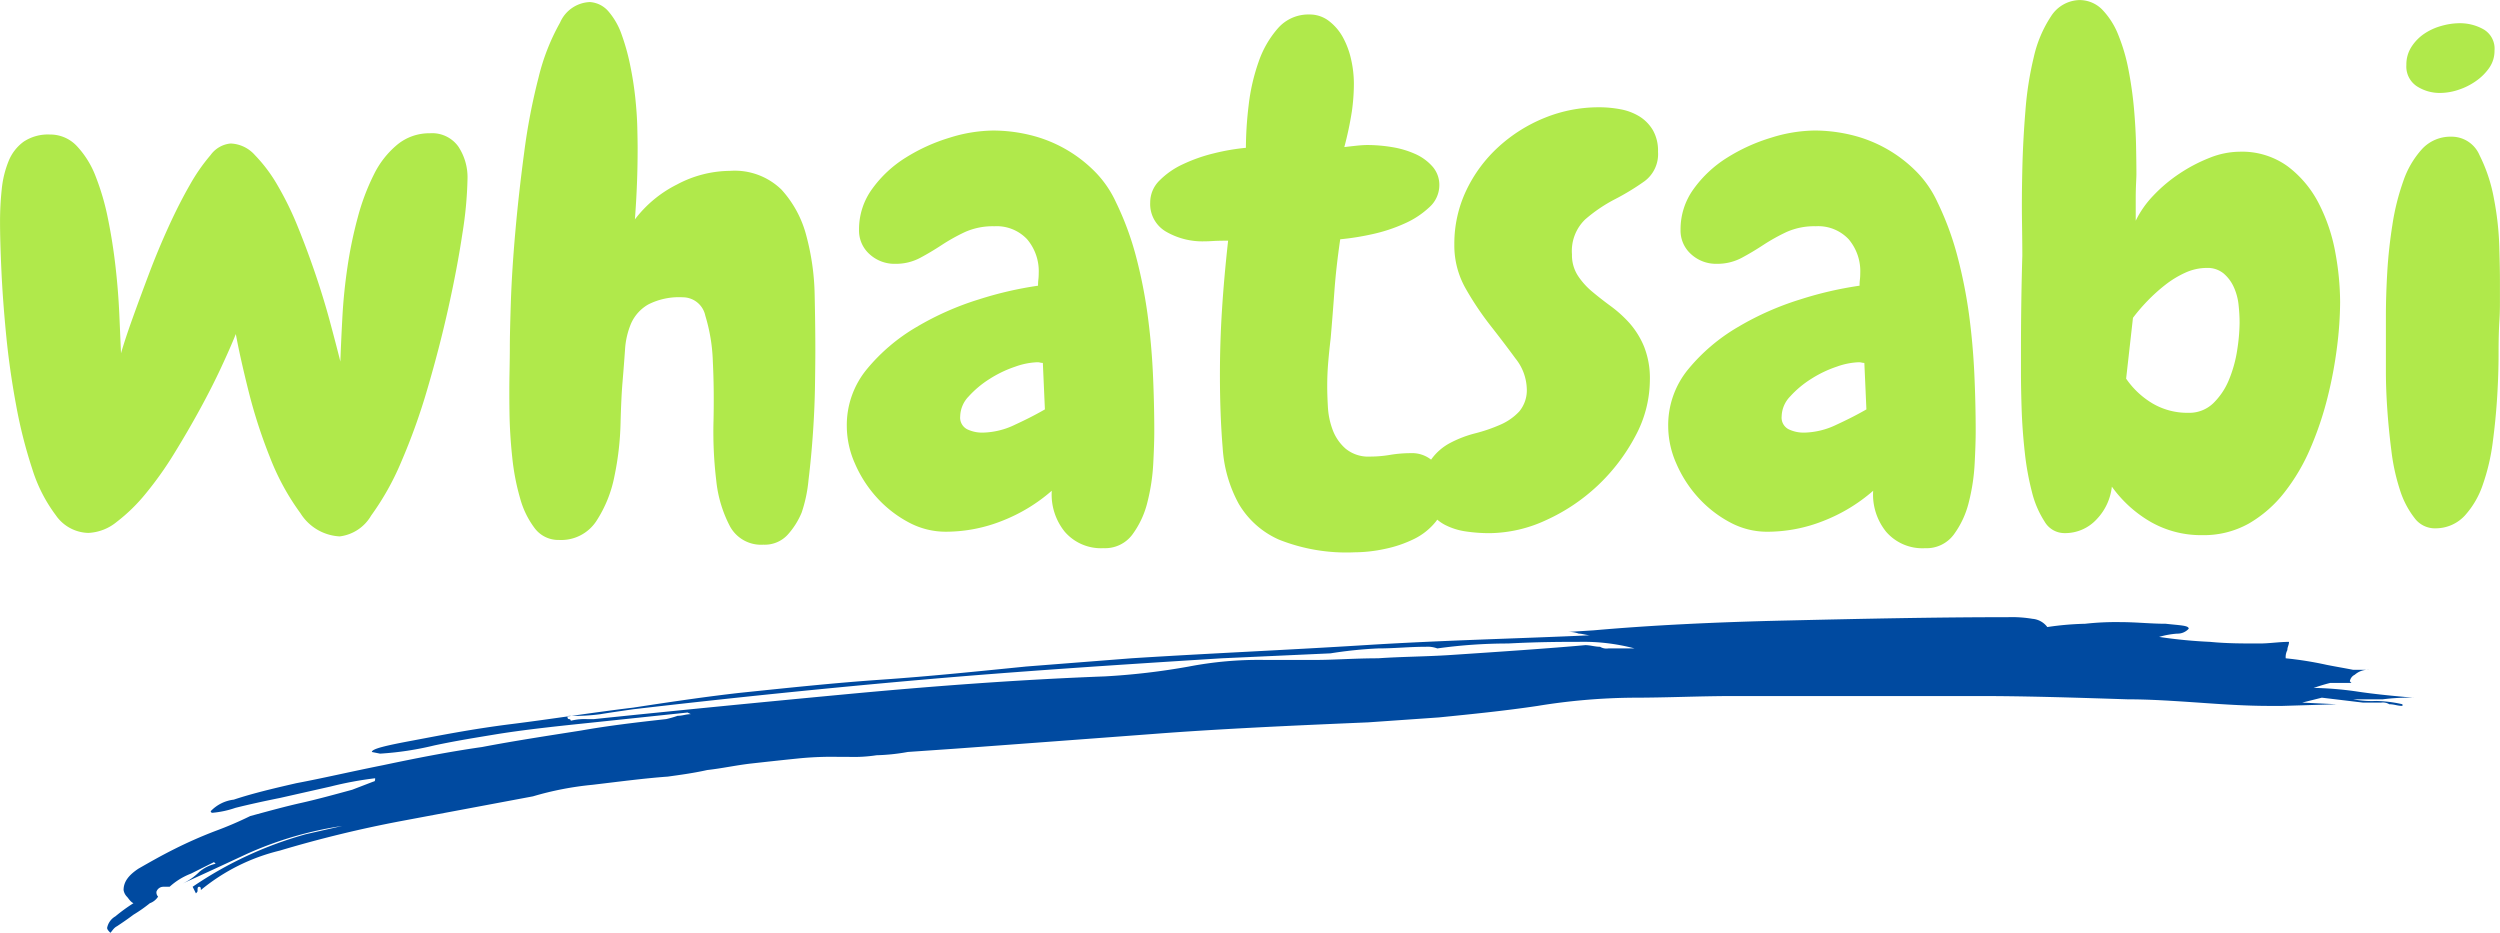
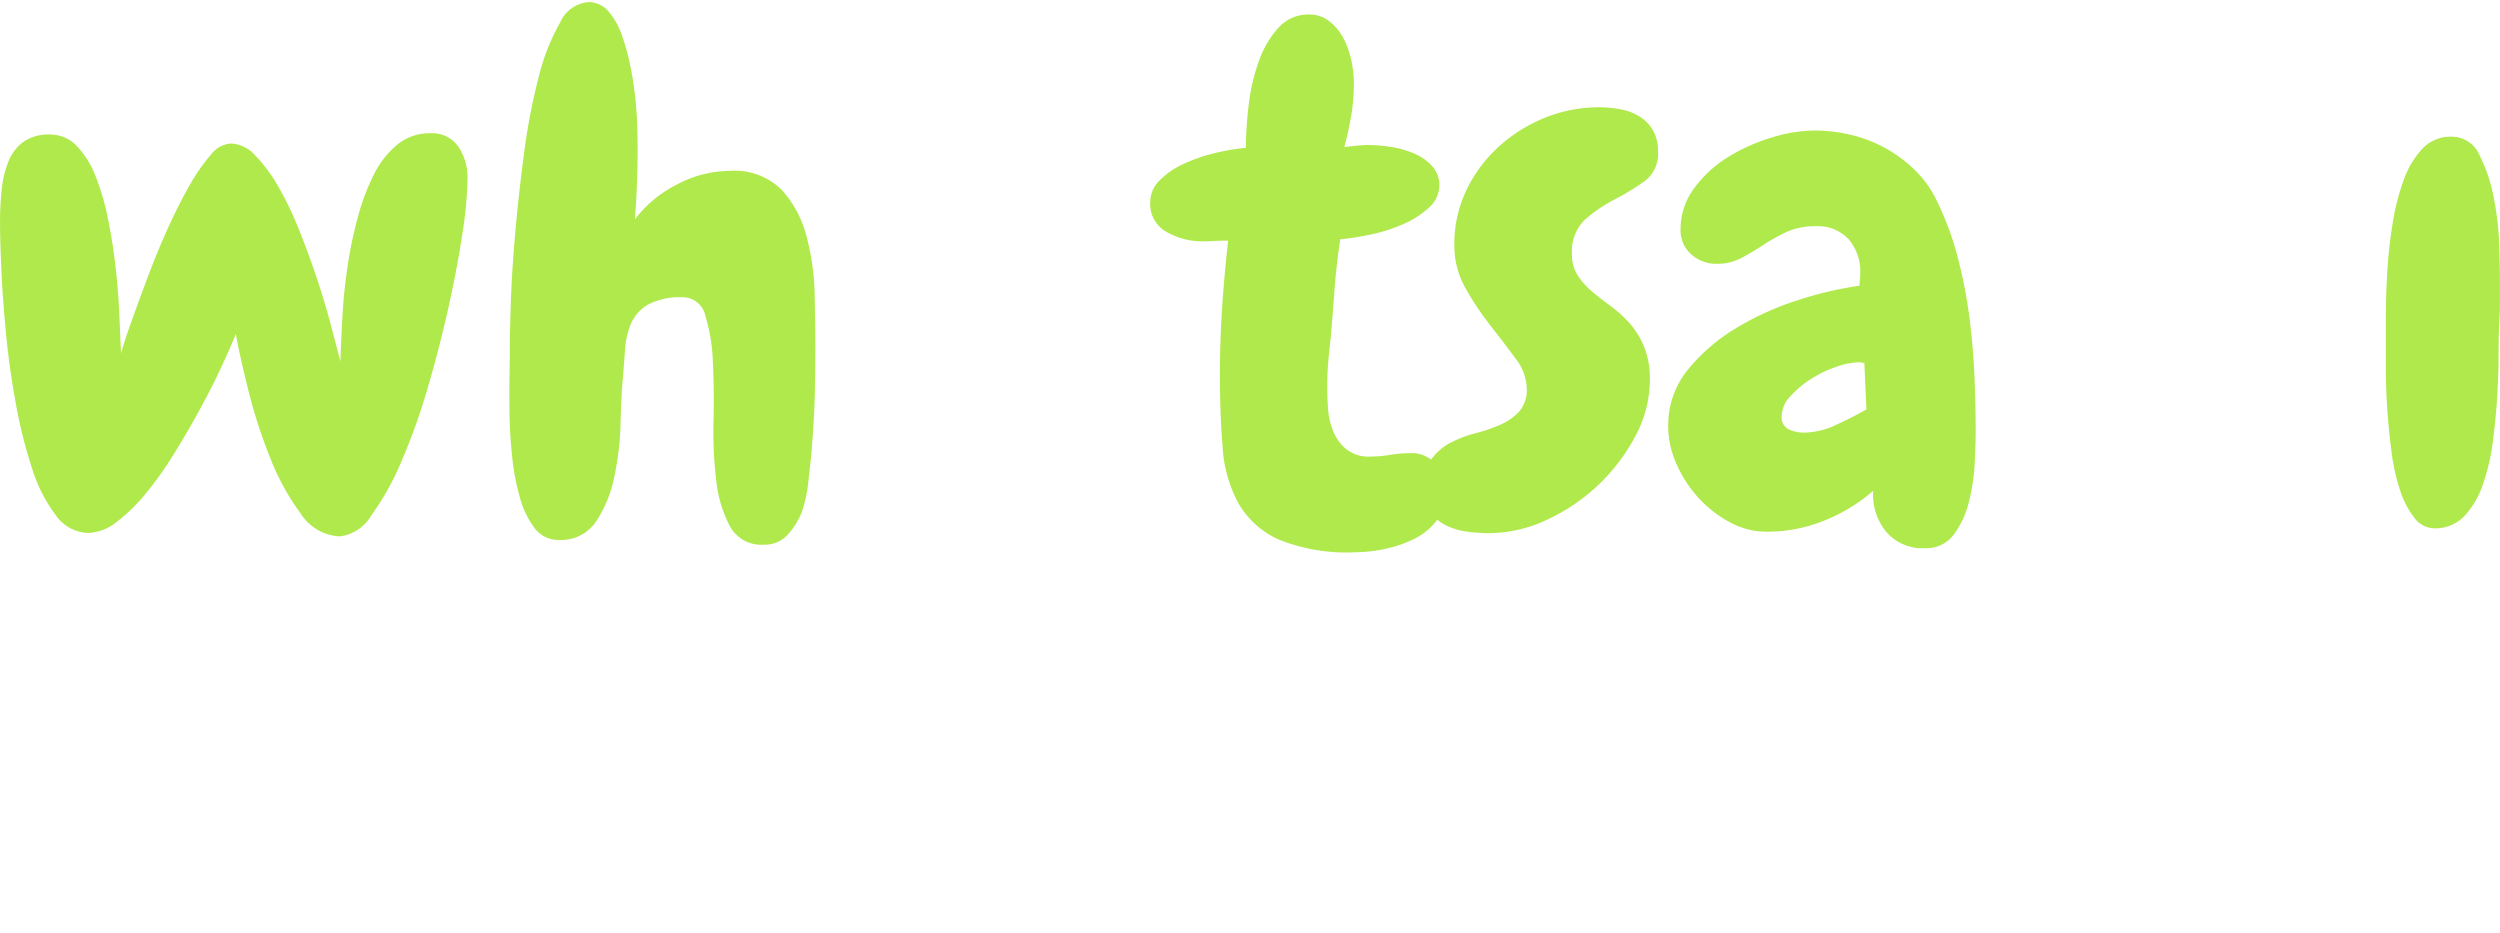
<svg xmlns="http://www.w3.org/2000/svg" width="206.295" height="76.979" viewBox="0 0 206.295 76.979">
  <g id="Grupo_13912" data-name="Grupo 13912" transform="translate(-111.884 -100.647)">
-     <path id="Trazado_14874" data-name="Trazado 14874" d="M336.89,306.933c-1.493-.136-3.121-.272-4.885-.543a28.549,28.549,0,0,0-3.392-.271c.408-.135.814-.271,1.357-.407h1.764l-.135-.136a.727.727,0,0,1,.406-.542,1.656,1.656,0,0,1,1.221-.407H331.87c-.679-.136-1.493-.271-2.17-.407a29.2,29.2,0,0,0-3.392-.543,1.225,1.225,0,0,1,.136-.679c0-.271.135-.407.135-.678-.814,0-1.628.135-2.442.135-1.356,0-2.714,0-4.07-.135a40.258,40.258,0,0,1-4.206-.408,7.014,7.014,0,0,1,1.493-.271,1.229,1.229,0,0,0,.95-.407c0-.271-.679-.271-1.9-.407-1.222,0-2.442-.135-3.663-.135a23.039,23.039,0,0,0-2.986.135,24.253,24.253,0,0,0-3.12.271,1.7,1.7,0,0,0-1.222-.679,10.276,10.276,0,0,0-2.035-.135c-6.106,0-12.21.135-18.18.272-6.106.135-11.4.406-16.01.814l-2.17.135a2.314,2.314,0,0,1,.95.135c.271,0,.678.136.95.136-5.835.271-12.076.406-18.588.814s-12.889.679-19.267,1.085l-8.683.679c-4.071.407-8.005.814-11.94,1.085s-7.733.679-11.668,1.085c-2.442.272-5.291.679-8.818,1.222-3.392.407-6.784.95-10.041,1.356s-5.969.95-8.141,1.357-3.392.678-3.392.949l.679.136a25.46,25.46,0,0,0,4.477-.679c1.9-.406,3.663-.679,5.291-.95,2.578-.407,5.291-.679,7.87-.95l7.734-.814.271.135c-.408,0-.679.135-1.085.135a8.543,8.543,0,0,1-.95.272c-2.442.271-4.749.542-7.055.949-2.578.407-5.291.814-8.14,1.356-2.85.407-5.564.949-8.142,1.493-2.714.543-5.02,1.085-7.191,1.493-1.764.407-3.527.814-5.155,1.356a3.14,3.14,0,0,0-1.9.95.133.133,0,0,0,.135.135,7.835,7.835,0,0,0,1.9-.407q1.628-.406,3.663-.814l4.206-.95a29.289,29.289,0,0,1,3.663-.679c0,.135,0,.271-.135.271l-1.764.679c-1.493.407-2.986.814-4.206,1.085s-2.714.679-4.206,1.086a29.952,29.952,0,0,1-2.849,1.221,36.6,36.6,0,0,0-3.392,1.493c-1.085.542-2.035,1.085-2.985,1.628-.814.542-1.221,1.085-1.221,1.763a1.026,1.026,0,0,0,.271.543c.135.135.271.408.542.543a14.08,14.08,0,0,0-1.492,1.085,1.4,1.4,0,0,0-.679.95c0,.135.135.271.271.406.136-.135.272-.406.543-.542.407-.271.814-.543,1.356-.95a11.8,11.8,0,0,0,1.357-.95,1.355,1.355,0,0,0,.679-.543.5.5,0,0,1-.135-.407.6.6,0,0,1,.542-.407h.543a5.569,5.569,0,0,1,1.764-1.085l1.9-.95.135.135a3.178,3.178,0,0,0-1.356.679,4.881,4.881,0,0,1-1.357.95q2.239-1.018,5.291-2.442a29.912,29.912,0,0,1,7.87-2.306l-2.986.678a31.56,31.56,0,0,0-9.361,4.342l.271.543c.135-.136.135-.136.135-.272s0-.271.136-.271.135.135.135.271a16.232,16.232,0,0,1,6.512-3.255,98.9,98.9,0,0,1,10.04-2.443l10.854-2.035a25.916,25.916,0,0,1,4.885-.95c2.306-.272,4.342-.543,6.241-.679.95-.135,2.035-.271,3.256-.543,1.222-.135,2.442-.407,3.663-.542s2.443-.271,3.8-.408a27.285,27.285,0,0,1,3.391-.135h.814a12.438,12.438,0,0,0,2.307-.135,16.622,16.622,0,0,0,2.578-.271l3.934-.272c5.562-.407,10.99-.813,16.417-1.221,5.29-.407,11.261-.679,17.637-.95l5.835-.407c2.714-.272,5.427-.543,8.14-.949a51.278,51.278,0,0,1,7.87-.679c2.849,0,5.562-.136,8.276-.136h20.352c3.934,0,8.005.136,12.211.271,1.9,0,3.8.135,5.835.271,1.9.136,3.934.272,5.834.272h1.085l4.477-.137-2.849-.136,1.628-.406,3.392.406h1.493a1.015,1.015,0,0,1,.678.136c.408,0,.679.137,1.086.137v-.137a10.55,10.55,0,0,0-2.171-.271,8.355,8.355,0,0,1-1.9-.135h2.442a17.329,17.329,0,0,1,2.578-.135Zm-66.483-4.071a1.014,1.014,0,0,1-.678-.136c-.408,0-.814-.135-1.222-.135-1.492.135-3.256.271-5.156.407s-3.934.272-5.969.407-4.071.136-5.97.271c-1.9,0-3.663.135-5.156.135h-4.205a30.5,30.5,0,0,0-6.241.543,56.85,56.85,0,0,1-6.92.814c-7.191.271-14.382.814-21.572,1.492s-14.111,1.357-20.623,2.036h-.543a4.62,4.62,0,0,0-1.356.135.133.133,0,0,0-.135-.135.136.136,0,1,1,0-.272,16.429,16.429,0,0,0,2.577-.135c.814-.135,1.764-.271,2.714-.407,8.14-.949,16.146-1.764,23.879-2.442s16.01-1.221,24.694-1.764l8.955-.407a34.837,34.837,0,0,1,3.934-.407c1.357,0,2.578-.136,3.935-.136a2.311,2.311,0,0,1,.95.136,42.181,42.181,0,0,1,5.834-.407c2.578-.135,4.477-.135,5.835-.135a16.575,16.575,0,0,1,4.613.542Zm0,0" transform="translate(-25.811 -148.708)" fill="#004aa0" />
    <g id="Grupo_13911" data-name="Grupo 13911" transform="translate(111.884 100.647)">
      <path id="Trazado_14875" data-name="Trazado 14875" d="M301.149,120.621a9.011,9.011,0,0,0-2.058-3.835,5.527,5.527,0,0,0-4.258-1.551,9.4,9.4,0,0,0-4.371,1.128,9.931,9.931,0,0,0-3.468,2.876q.112-1.466.169-2.932t.056-2.933q0-.62-.028-1.748t-.169-2.453q-.142-1.324-.423-2.679a18.069,18.069,0,0,0-.7-2.509,5.878,5.878,0,0,0-1.072-1.889,2.2,2.2,0,0,0-1.551-.79A2.8,2.8,0,0,0,280.819,103a17.673,17.673,0,0,0-1.777,4.54,50.739,50.739,0,0,0-1.184,6.175q-.452,3.383-.733,6.57t-.367,5.78q-.085,2.595-.084,3.722,0,.734-.028,2.2t0,3.243q.028,1.777.226,3.638a18.884,18.884,0,0,0,.649,3.384,7.273,7.273,0,0,0,1.212,2.481,2.434,2.434,0,0,0,2,.959,3.468,3.468,0,0,0,3.074-1.551,10.389,10.389,0,0,0,1.495-3.694,24.082,24.082,0,0,0,.507-4.342q.055-2.2.169-3.5.113-1.353.2-2.594a6.521,6.521,0,0,1,.508-2.2,3.388,3.388,0,0,1,1.41-1.551,5.59,5.59,0,0,1,2.848-.592,1.9,1.9,0,0,1,1.861,1.522,14.4,14.4,0,0,1,.62,3.779q.113,2.256.056,4.906a33.76,33.76,0,0,0,.225,4.906,10.4,10.4,0,0,0,1.128,3.778,2.918,2.918,0,0,0,2.763,1.523,2.566,2.566,0,0,0,1.974-.79,6.319,6.319,0,0,0,1.184-1.861,11.635,11.635,0,0,0,.564-2.679q.225-1.832.367-3.891t.169-3.948q.028-1.889.028-2.848,0-2.03-.056-4.6A20.172,20.172,0,0,0,301.149,120.621Z" transform="translate(-234.603 -101.136)" fill="#b0e94b" />
      <path id="Trazado_14876" data-name="Trazado 14876" d="M147.357,143.755a4.149,4.149,0,0,0-2.679.93,7.476,7.476,0,0,0-1.945,2.481,18.314,18.314,0,0,0-1.325,3.525,35.05,35.05,0,0,0-.846,4.061q-.311,2.087-.423,4.145t-.169,3.694q-.338-1.353-.846-3.243t-1.184-3.891q-.677-2-1.466-3.948a26.071,26.071,0,0,0-1.692-3.468,12.58,12.58,0,0,0-1.861-2.481,2.81,2.81,0,0,0-1.974-.959h-.056a2.31,2.31,0,0,0-1.635.959,15.253,15.253,0,0,0-1.72,2.481q-.875,1.523-1.748,3.44t-1.607,3.863q-.734,1.945-1.353,3.666t-.959,2.9q-.057-1.353-.141-3.243t-.31-3.891q-.226-2-.62-3.948a20.36,20.36,0,0,0-1.015-3.5,7.634,7.634,0,0,0-1.551-2.51,3,3,0,0,0-2.228-.959,3.622,3.622,0,0,0-2.171.592,3.677,3.677,0,0,0-1.241,1.607,8.329,8.329,0,0,0-.564,2.312,25.039,25.039,0,0,0-.141,2.707q0,1.523.113,4t.395,5.358q.282,2.876.818,5.752a39.342,39.342,0,0,0,1.325,5.245,12.576,12.576,0,0,0,1.946,3.835,3.357,3.357,0,0,0,2.679,1.466,3.959,3.959,0,0,0,2.34-.9,14.233,14.233,0,0,0,2.425-2.369,29.108,29.108,0,0,0,2.34-3.3q1.128-1.832,2.115-3.638t1.748-3.44q.761-1.635,1.213-2.763.339,1.861,1.043,4.681a42.439,42.439,0,0,0,1.777,5.5,19.969,19.969,0,0,0,2.51,4.6,4.066,4.066,0,0,0,3.243,1.917,3.489,3.489,0,0,0,2.594-1.72,22.105,22.105,0,0,0,2.481-4.427,51.23,51.23,0,0,0,2.171-6.062q.986-3.355,1.72-6.655t1.156-6.119a32.021,32.021,0,0,0,.423-4.512,4.591,4.591,0,0,0-.761-2.679A2.652,2.652,0,0,0,147.357,143.755Z" transform="translate(-111.884 -132.758)" fill="#b0e94b" />
-       <path id="Trazado_14877" data-name="Trazado 14877" d="M891.1,113.351a3.471,3.471,0,0,0,1.974.564,4.817,4.817,0,0,0,1.466-.254,5.355,5.355,0,0,0,1.466-.733,4.351,4.351,0,0,0,1.1-1.1,2.443,2.443,0,0,0,.423-1.41,1.839,1.839,0,0,0-.9-1.748,3.96,3.96,0,0,0-1.974-.508,5.547,5.547,0,0,0-1.523.226,4.84,4.84,0,0,0-1.41.648,3.778,3.778,0,0,0-1.043,1.071,2.676,2.676,0,0,0-.423,1.494A1.952,1.952,0,0,0,891.1,113.351Z" transform="translate(-691.687 -106.246)" fill="#b0e94b" />
      <path id="Trazado_14878" data-name="Trazado 14878" d="M676.318,158.013a40.119,40.119,0,0,0-.959-4.794,24.406,24.406,0,0,0-1.636-4.427,8.825,8.825,0,0,0-1.776-2.566,11.241,11.241,0,0,0-5.329-2.989,12.982,12.982,0,0,0-3.045-.367,12.364,12.364,0,0,0-3.581.592,14.939,14.939,0,0,0-3.609,1.636,9.766,9.766,0,0,0-2.764,2.566,5.645,5.645,0,0,0-1.1,3.384,2.608,2.608,0,0,0,.874,2.03,3.039,3.039,0,0,0,2.115.79,4.257,4.257,0,0,0,2.03-.479q.9-.478,1.8-1.071a15.754,15.754,0,0,1,1.918-1.071,5.641,5.641,0,0,1,2.425-.479,3.448,3.448,0,0,1,2.707,1.071,4.073,4.073,0,0,1,.959,2.82,4.13,4.13,0,0,1-.028.508,4.026,4.026,0,0,0-.028.507,30.083,30.083,0,0,0-4.878,1.128,23.918,23.918,0,0,0-5.16,2.284,15.325,15.325,0,0,0-4.089,3.468,7.249,7.249,0,0,0-1.664,4.737,7.64,7.64,0,0,0,.677,3.074,10.136,10.136,0,0,0,1.8,2.792,9.672,9.672,0,0,0,2.594,2.03,6.451,6.451,0,0,0,3.1.79,12.573,12.573,0,0,0,4.653-.9,13.915,13.915,0,0,0,4.089-2.481,4.878,4.878,0,0,0,1.071,3.384,3.949,3.949,0,0,0,3.215,1.354,2.791,2.791,0,0,0,2.369-1.128,7.488,7.488,0,0,0,1.241-2.679,16.338,16.338,0,0,0,.479-3.187q.085-1.635.085-2.651,0-2.312-.113-4.765T676.318,158.013Zm-10.941,9.136a6.364,6.364,0,0,1-2.651.649,2.853,2.853,0,0,1-1.3-.282,1.082,1.082,0,0,1-.564-1.071,2.441,2.441,0,0,1,.705-1.635,8.226,8.226,0,0,1,1.72-1.438,9.541,9.541,0,0,1,2.115-1.015,6.037,6.037,0,0,1,1.833-.367.954.954,0,0,1,.225.028.893.893,0,0,0,.226.028l.169,3.835Q666.787,166.5,665.377,167.149Z" transform="translate(-513.843 -132.099)" fill="#b0e94b" />
-       <path id="Trazado_14879" data-name="Trazado 14879" d="M790.163,117.453a8.9,8.9,0,0,0-2.566-3.074,6.413,6.413,0,0,0-3.976-1.213,6.806,6.806,0,0,0-2.481.507,13.02,13.02,0,0,0-2.482,1.3,12.389,12.389,0,0,0-2.143,1.8,8.125,8.125,0,0,0-1.466,2.087v-1.8q0-.677.028-1.269t.028-.761q0-.9-.028-2.34t-.169-3.045a31.664,31.664,0,0,0-.451-3.215,15.154,15.154,0,0,0-.846-2.9,6.345,6.345,0,0,0-1.325-2.087,2.613,2.613,0,0,0-1.917-.79A2.868,2.868,0,0,0,768.055,102a10.087,10.087,0,0,0-1.41,3.327,27.666,27.666,0,0,0-.7,4.483q-.2,2.453-.254,4.794t-.028,4.258q.028,1.918.028,2.876-.057,1.975-.084,3.891t-.028,3.835v1.917q0,1.353.056,3.045t.254,3.5a22.444,22.444,0,0,0,.592,3.3,8,8,0,0,0,1.043,2.453,1.9,1.9,0,0,0,1.607.959,3.535,3.535,0,0,0,2.707-1.156,4.6,4.6,0,0,0,1.241-2.679,10.218,10.218,0,0,0,3.243,2.932,8.369,8.369,0,0,0,4.2,1.071,7.6,7.6,0,0,0,3.863-.959,10.24,10.24,0,0,0,2.933-2.566,16.136,16.136,0,0,0,2.143-3.638,27.292,27.292,0,0,0,1.41-4.173,34.986,34.986,0,0,0,.79-4.2,30.5,30.5,0,0,0,.254-3.694,22.979,22.979,0,0,0-.395-4.089A14.384,14.384,0,0,0,790.163,117.453Zm-6.739,12.069a10.537,10.537,0,0,1-.677,2.453,5.7,5.7,0,0,1-1.3,1.946,2.844,2.844,0,0,1-2.058.79,5.68,5.68,0,0,1-2.932-.761,6.927,6.927,0,0,1-2.2-2.058l.564-5.019a15.12,15.12,0,0,1,1.184-1.382,14.194,14.194,0,0,1,1.466-1.325,8.061,8.061,0,0,1,1.664-1.015,4.286,4.286,0,0,1,1.777-.395,2.074,2.074,0,0,1,1.382.451,3.2,3.2,0,0,1,.846,1.128,4.713,4.713,0,0,1,.395,1.466,13.835,13.835,0,0,1,.085,1.466A15.293,15.293,0,0,1,783.423,129.522Z" transform="translate(-598.813 -100.647)" fill="#b0e94b" />
      <path id="Trazado_14880" data-name="Trazado 14880" d="M892.985,153.968a24.847,24.847,0,0,0-.451-4.032,13.163,13.163,0,0,0-1.184-3.553,2.5,2.5,0,0,0-2.312-1.523,3.192,3.192,0,0,0-2.425,1.015,7.543,7.543,0,0,0-1.551,2.651,19.457,19.457,0,0,0-.9,3.61q-.311,1.975-.423,3.891t-.113,3.581v4.653q0,1.41.113,3.074t.339,3.44a16.84,16.84,0,0,0,.7,3.215,7.363,7.363,0,0,0,1.213,2.34,2.088,2.088,0,0,0,1.8.846,3.274,3.274,0,0,0,2.34-1.043,7.224,7.224,0,0,0,1.494-2.566,17.048,17.048,0,0,0,.818-3.5q.254-1.916.367-3.778t.113-3.468q0-1.608.056-2.566.056-.789.056-1.664v-1.664Q893.041,155.97,892.985,153.968Z" transform="translate(-686.746 -133.581)" fill="#b0e94b" />
-       <path id="Trazado_14881" data-name="Trazado 14881" d="M410.6,158.013a40.156,40.156,0,0,0-.959-4.794A24.428,24.428,0,0,0,408,148.793a8.827,8.827,0,0,0-1.777-2.566,11.238,11.238,0,0,0-5.329-2.989,12.983,12.983,0,0,0-3.045-.367,12.368,12.368,0,0,0-3.581.592,14.943,14.943,0,0,0-3.609,1.636,9.765,9.765,0,0,0-2.763,2.566,5.646,5.646,0,0,0-1.1,3.384,2.608,2.608,0,0,0,.874,2.03,3.039,3.039,0,0,0,2.115.79,4.257,4.257,0,0,0,2.03-.479q.9-.478,1.8-1.071a15.752,15.752,0,0,1,1.917-1.071,5.642,5.642,0,0,1,2.425-.479,3.448,3.448,0,0,1,2.707,1.071,4.073,4.073,0,0,1,.959,2.82,4.2,4.2,0,0,1-.028.508,4.01,4.01,0,0,0-.028.507A30.087,30.087,0,0,0,396.7,156.8a23.923,23.923,0,0,0-5.16,2.284,15.33,15.33,0,0,0-4.089,3.468,7.249,7.249,0,0,0-1.664,4.737,7.637,7.637,0,0,0,.677,3.074,10.129,10.129,0,0,0,1.8,2.792,9.668,9.668,0,0,0,2.594,2.03,6.449,6.449,0,0,0,3.1.79,12.574,12.574,0,0,0,4.653-.9,13.915,13.915,0,0,0,4.089-2.481,4.879,4.879,0,0,0,1.072,3.384,3.948,3.948,0,0,0,3.214,1.354,2.791,2.791,0,0,0,2.369-1.128,7.484,7.484,0,0,0,1.241-2.679,16.338,16.338,0,0,0,.479-3.187q.085-1.635.084-2.651,0-2.312-.113-4.765T410.6,158.013Zm-10.941,9.136a6.365,6.365,0,0,1-2.651.649,2.854,2.854,0,0,1-1.3-.282,1.082,1.082,0,0,1-.564-1.071,2.44,2.44,0,0,1,.7-1.635,8.229,8.229,0,0,1,1.72-1.438,9.546,9.546,0,0,1,2.115-1.015,6.037,6.037,0,0,1,1.833-.367.954.954,0,0,1,.226.028.894.894,0,0,0,.226.028l.169,3.835Q401.067,166.5,399.657,167.149Z" transform="translate(-315.91 -132.099)" fill="#b0e94b" />
      <path id="Trazado_14882" data-name="Trazado 14882" d="M519.833,122.208a12.542,12.542,0,0,1,2.453-1.664,20.087,20.087,0,0,0,2.453-1.495,2.784,2.784,0,0,0,1.1-2.425,3.407,3.407,0,0,0-.423-1.777,3.327,3.327,0,0,0-1.1-1.128,4.514,4.514,0,0,0-1.551-.592,9.336,9.336,0,0,0-1.776-.169,11.835,11.835,0,0,0-4.512.874,12.677,12.677,0,0,0-3.807,2.4,11.6,11.6,0,0,0-2.651,3.581,10.231,10.231,0,0,0-.987,4.484,7.17,7.17,0,0,0,.93,3.609,24.948,24.948,0,0,0,2.058,3.074q1.128,1.438,2.058,2.707a4.178,4.178,0,0,1,.931,2.453,2.738,2.738,0,0,1-.62,1.918,4.661,4.661,0,0,1-1.579,1.1,13.208,13.208,0,0,1-2.059.705,9.355,9.355,0,0,0-2.058.79,4.478,4.478,0,0,0-1.579,1.381,2.542,2.542,0,0,0-1.692-.535,10.341,10.341,0,0,0-1.692.141,9.91,9.91,0,0,1-1.635.141,2.956,2.956,0,0,1-2.03-.648,3.841,3.841,0,0,1-1.071-1.551,6.362,6.362,0,0,1-.395-1.889q-.057-.986-.056-1.72,0-1.015.084-2t.2-1.945q.169-1.974.31-3.92t.479-4.258a21.329,21.329,0,0,0,2.651-.423,13.251,13.251,0,0,0,2.651-.874,7.236,7.236,0,0,0,2.058-1.354,2.446,2.446,0,0,0,.818-1.8,2.289,2.289,0,0,0-.564-1.551,4.134,4.134,0,0,0-1.438-1.043,7.628,7.628,0,0,0-1.918-.564,12.522,12.522,0,0,0-2-.169c-.189,0-.395.01-.62.028s-.658.066-1.3.141a27.979,27.979,0,0,0,.62-2.932,16.341,16.341,0,0,0,.169-2.312,9.129,9.129,0,0,0-.226-1.974,6.871,6.871,0,0,0-.677-1.833,4.282,4.282,0,0,0-1.156-1.353,2.59,2.59,0,0,0-1.607-.536,3.334,3.334,0,0,0-2.594,1.128,8.259,8.259,0,0,0-1.607,2.792,16.307,16.307,0,0,0-.818,3.581,30.122,30.122,0,0,0-.226,3.5,17.927,17.927,0,0,0-2.623.451,13.333,13.333,0,0,0-2.566.9,6.634,6.634,0,0,0-1.946,1.353,2.53,2.53,0,0,0-.761,1.8,2.63,2.63,0,0,0,1.325,2.425,5.992,5.992,0,0,0,3.13.79c.188,0,.432-.009.733-.028s.714-.028,1.241-.028q-.338,3.046-.507,5.724t-.169,5.329q0,3.328.226,6.034a11.026,11.026,0,0,0,1.325,4.624,7.239,7.239,0,0,0,3.327,2.961,15.028,15.028,0,0,0,6.232,1.043,12.113,12.113,0,0,0,2.51-.282,10.043,10.043,0,0,0,2.4-.818,5.3,5.3,0,0,0,1.777-1.41c.048-.06.093-.122.136-.184a3.547,3.547,0,0,0,.654.438,5.43,5.43,0,0,0,1.72.536,13.205,13.205,0,0,0,1.917.141,11.3,11.3,0,0,0,4.681-1.071,15.625,15.625,0,0,0,7.36-6.909,9.824,9.824,0,0,0,1.213-4.652,7.084,7.084,0,0,0-.479-2.764,6.937,6.937,0,0,0-1.184-1.917,10.083,10.083,0,0,0-1.551-1.41q-.846-.62-1.551-1.212a6.025,6.025,0,0,1-1.184-1.325,3.12,3.12,0,0,1-.479-1.749A3.613,3.613,0,0,1,519.833,122.208Z" transform="translate(-389.023 -104.105)" fill="#b0e94b" />
    </g>
  </g>
</svg>